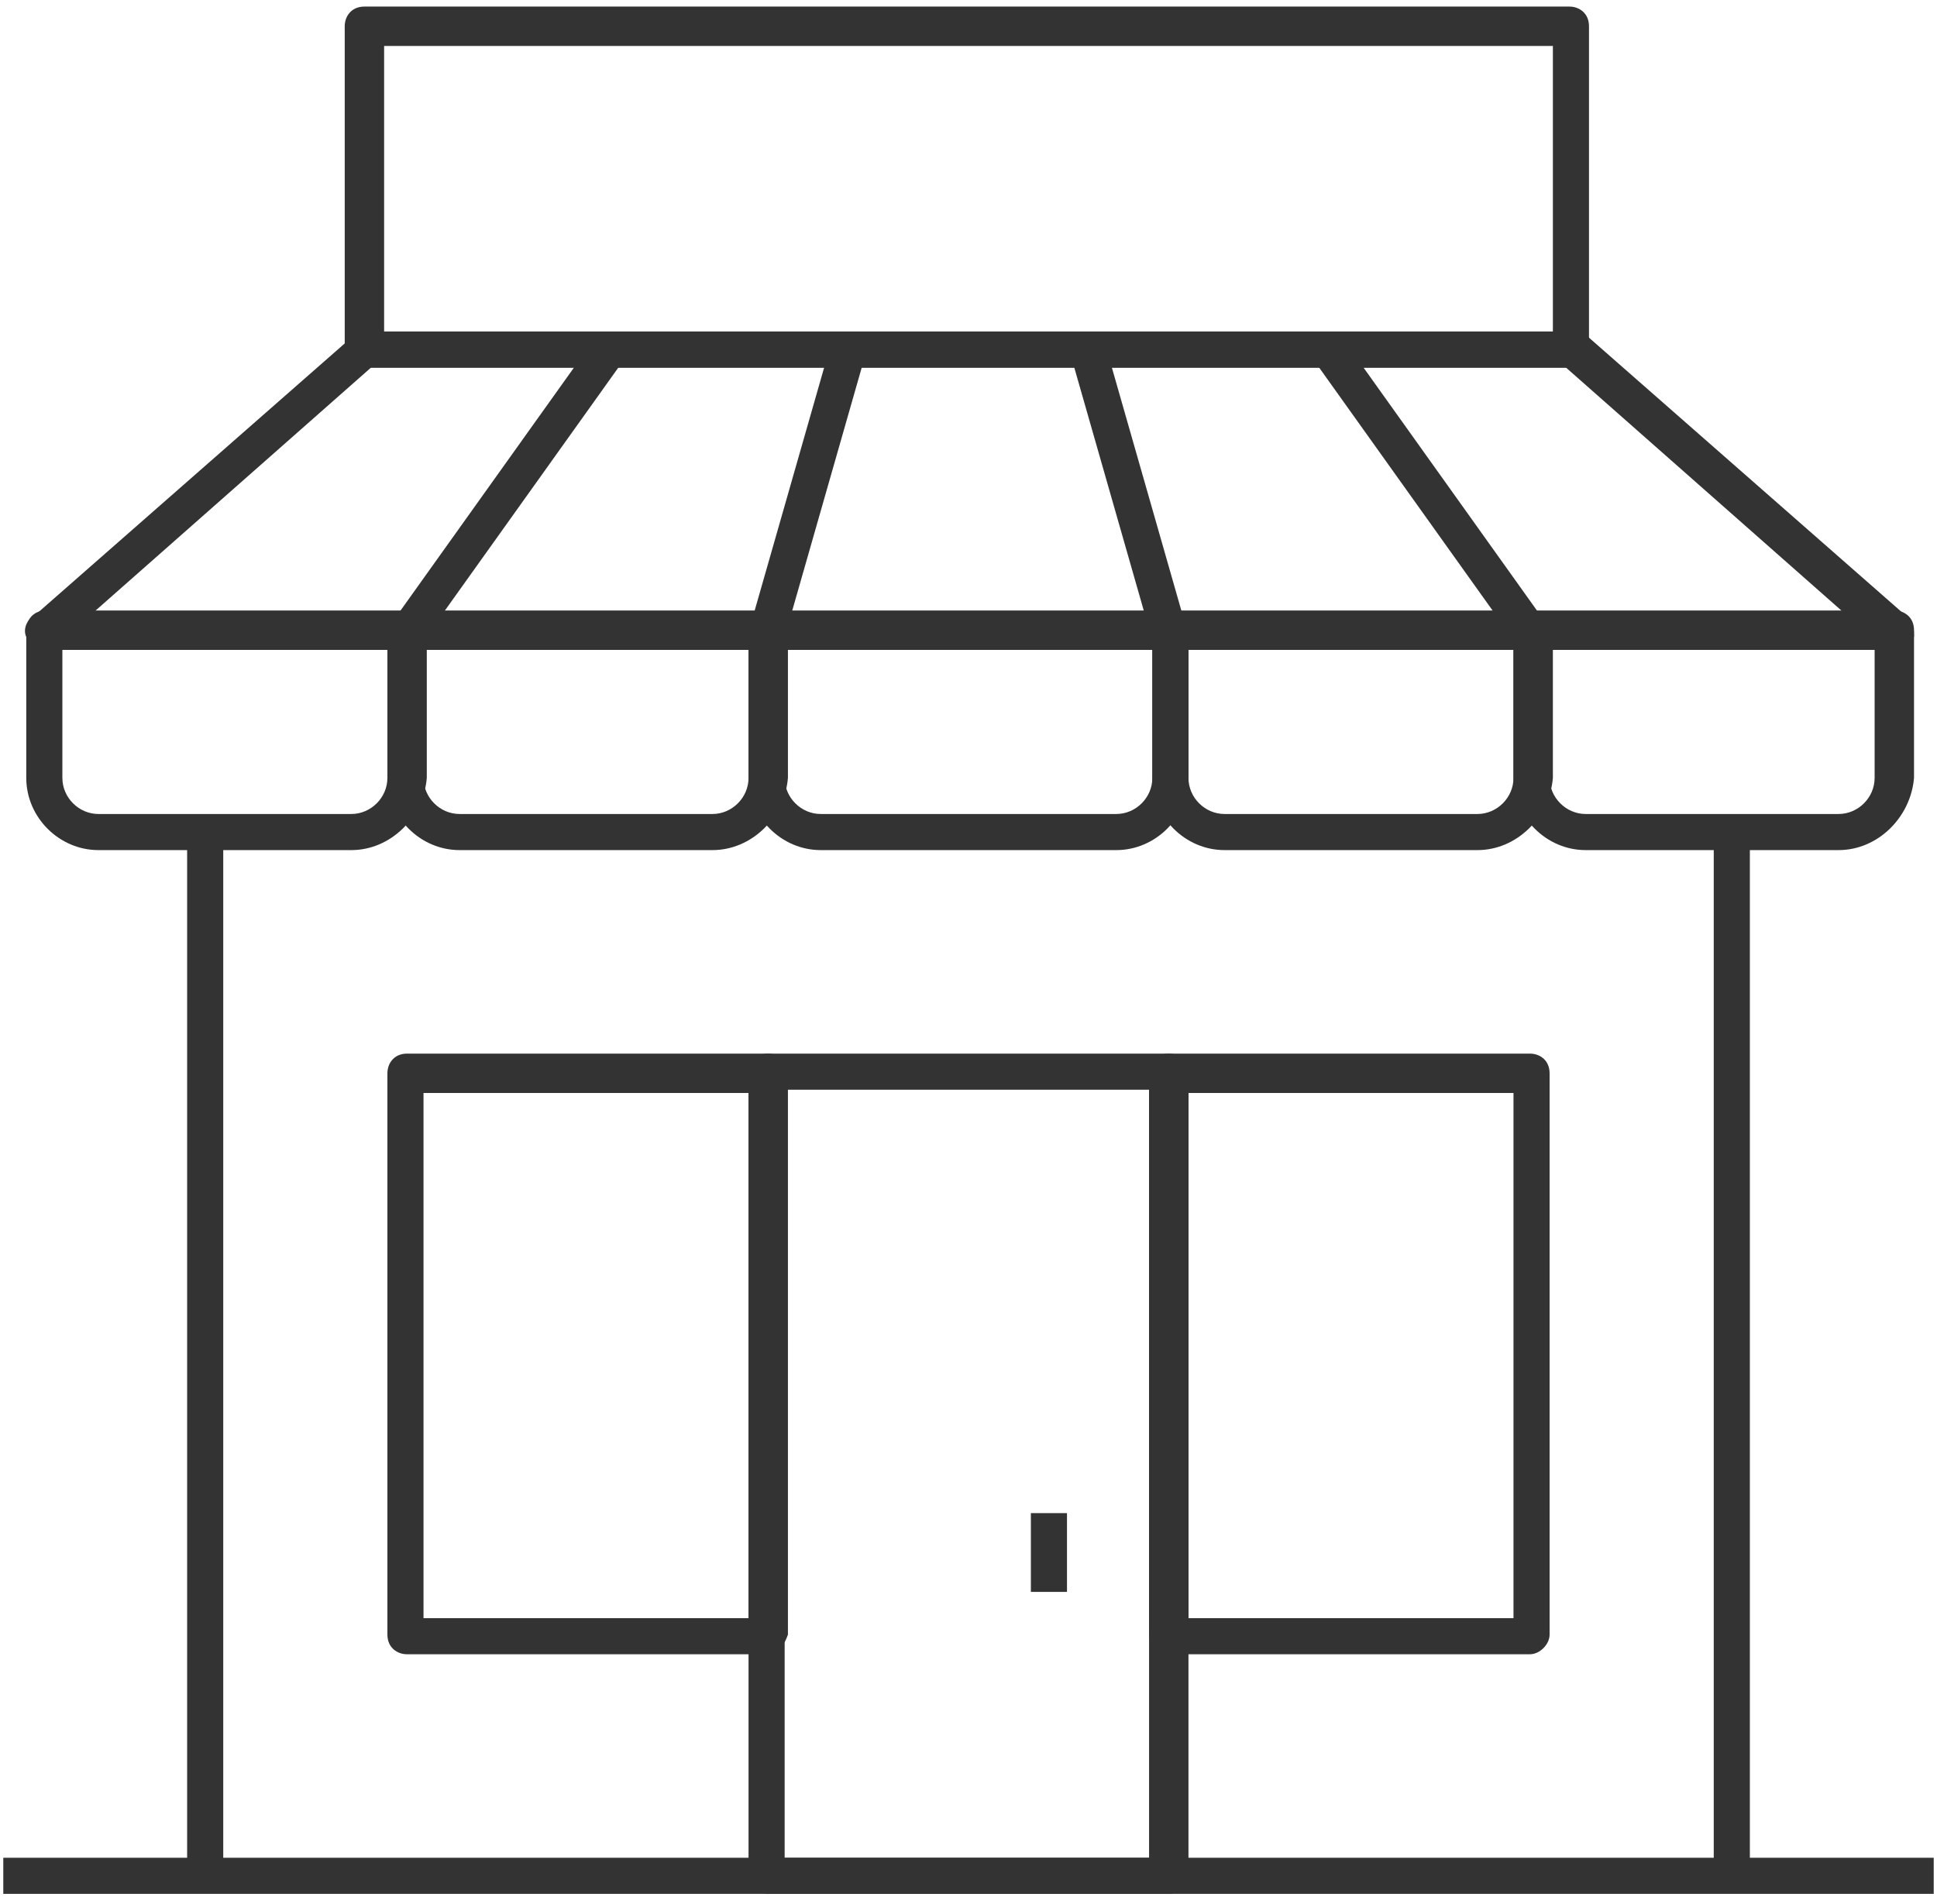
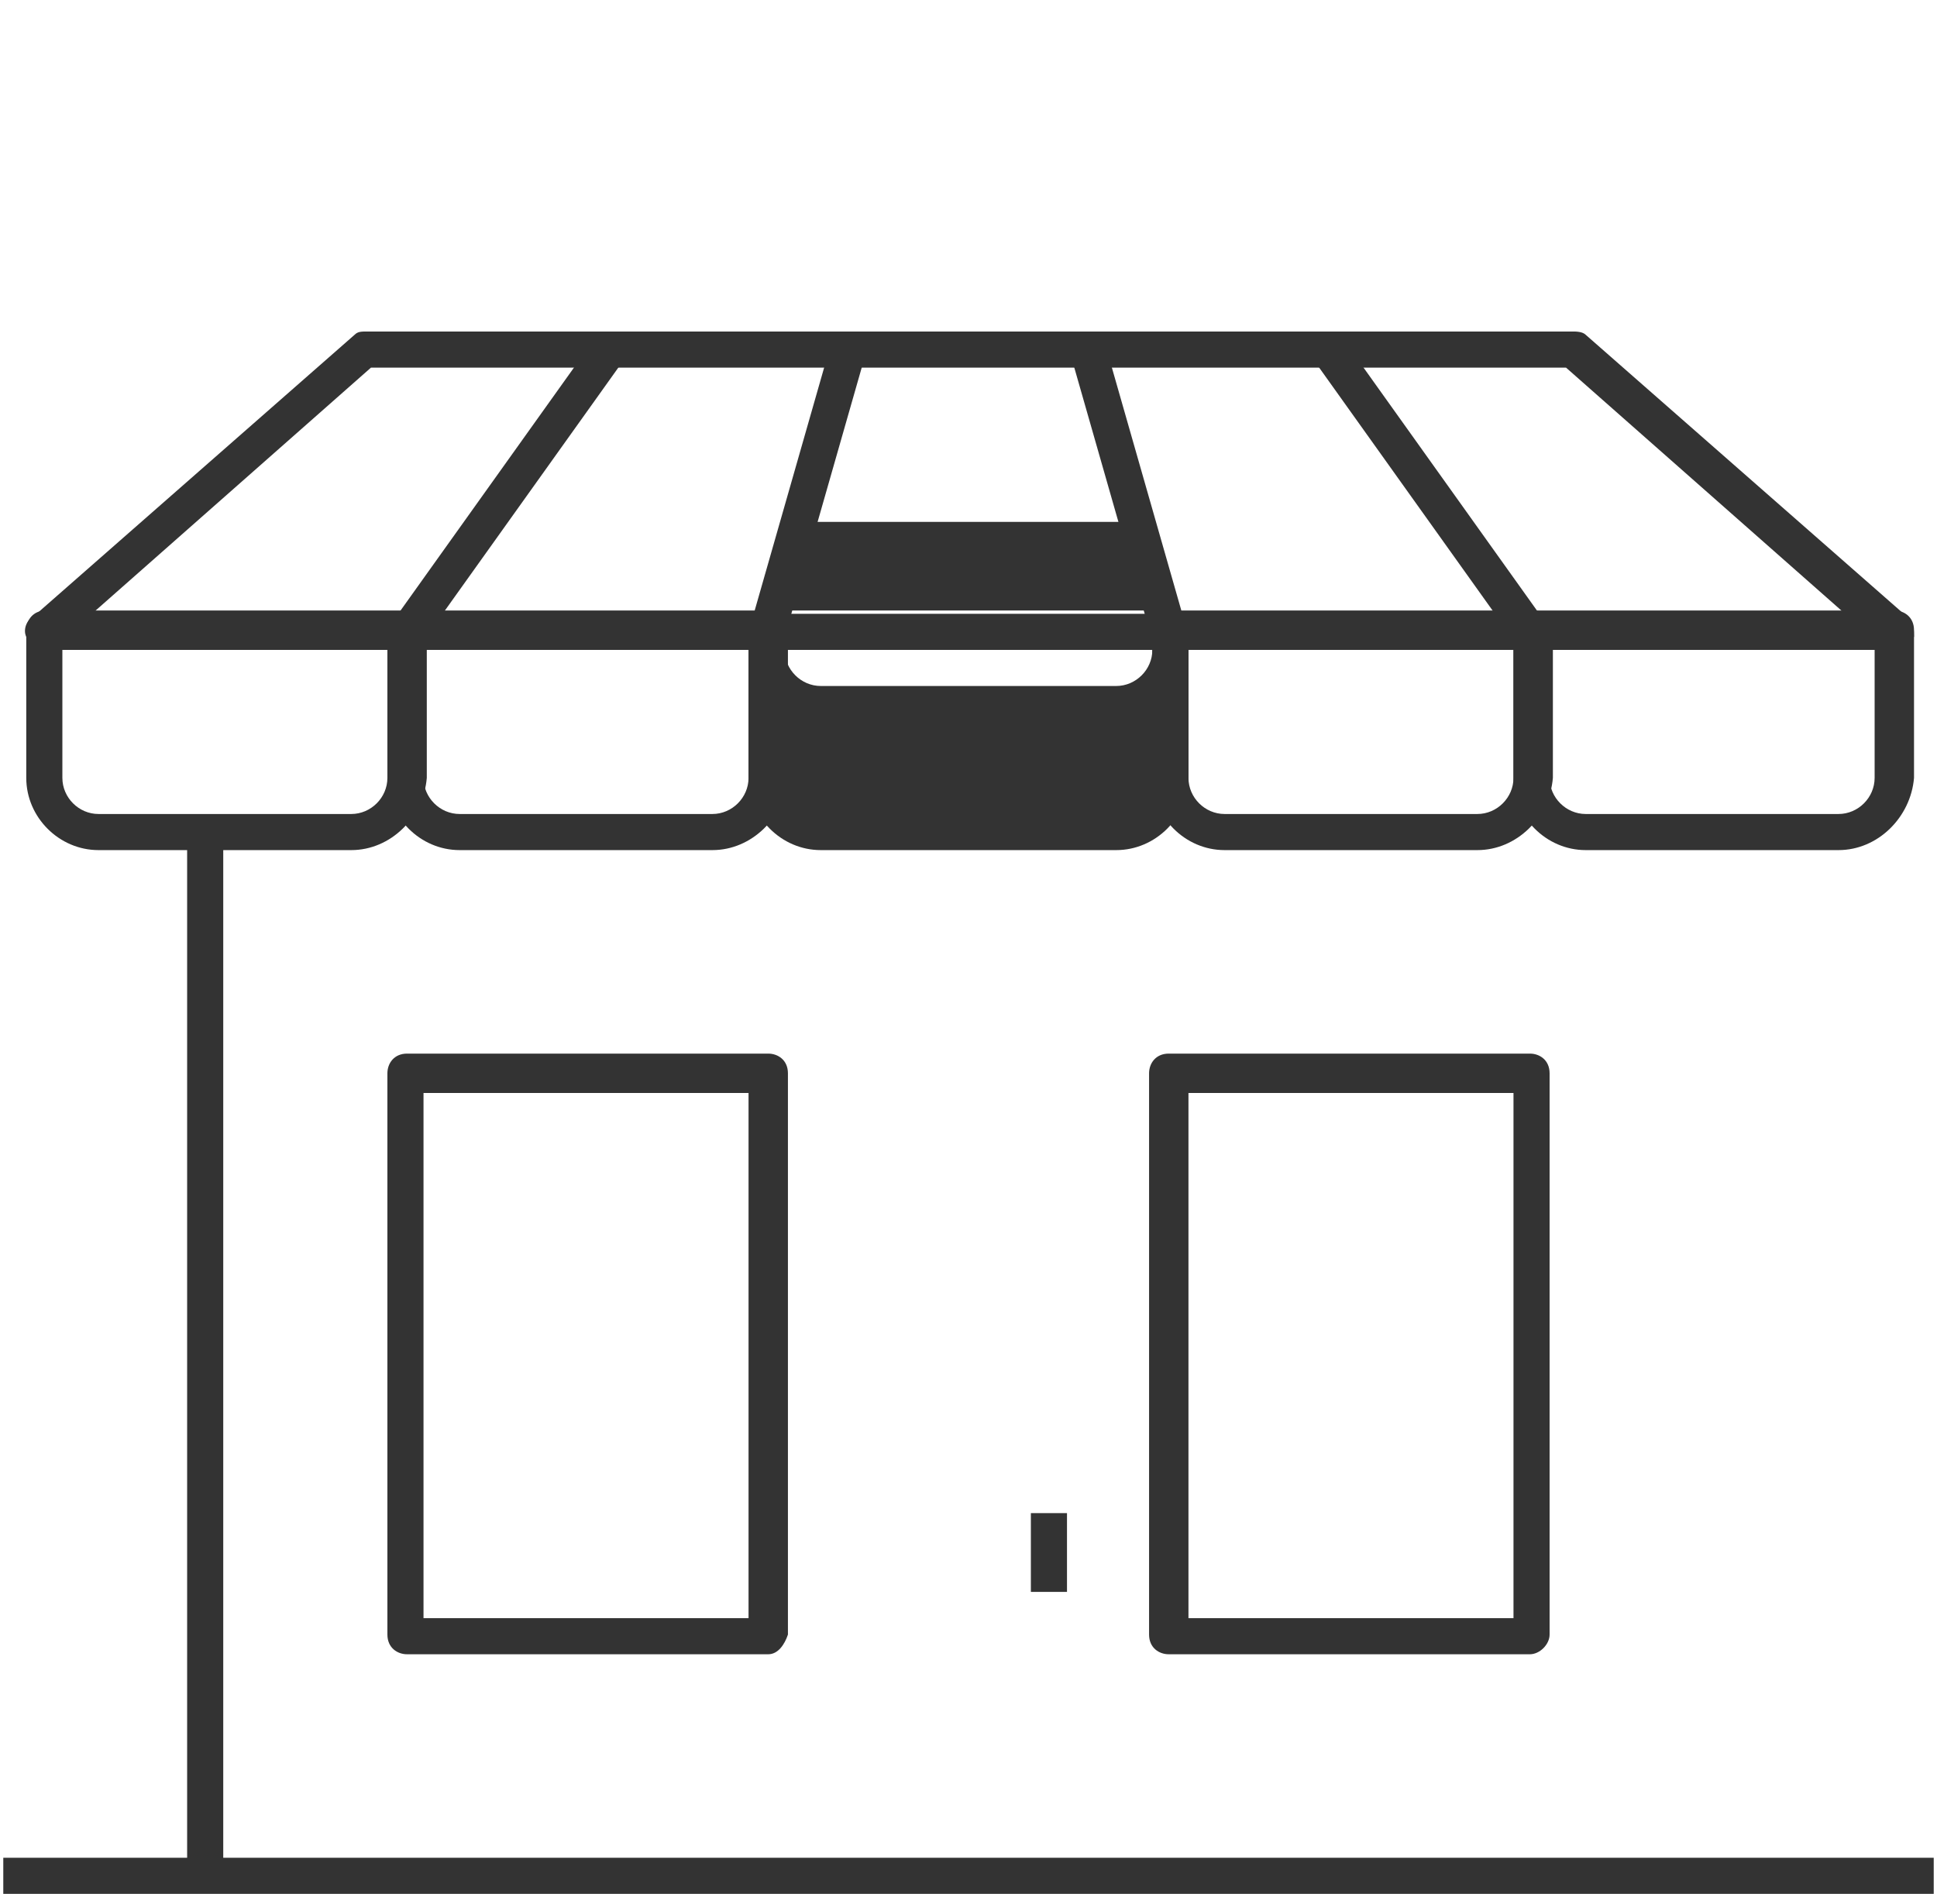
<svg xmlns="http://www.w3.org/2000/svg" version="1.1" id="Layer_1" x="0px" y="0px" viewBox="0 0 59 58" style="enable-background:new 0 0 59 58;" xml:space="preserve">
  <style type="text/css">
	.st0{fill:#333333;}
</style>
  <g>
    <path class="st0" d="M56,25.9h-7.7c-1.2,0-2.2-1-2.2-2.2v-4.5c0-0.3,0.2-0.6,0.6-0.6h11c0.3,0,0.6,0.2,0.6,0.6v4.5   C58.2,24.9,57.2,25.9,56,25.9z M47.2,19.8v3.9c0,0.6,0.5,1.1,1.1,1.1H56c0.6,0,1.1-0.5,1.1-1.1v-3.9H47.2z" />
-     <path class="st0" d="M34,25.9h-9c-1.2,0-2.2-1-2.2-2.2v-4.5c0-0.3,0.2-0.6,0.6-0.6h12.2c0.3,0,0.6,0.2,0.6,0.6v4.5   C36.2,24.9,35.2,25.9,34,25.9z M23.9,19.8v3.9c0,0.6,0.5,1.1,1.1,1.1h9c0.6,0,1.1-0.5,1.1-1.1v-3.9H23.9z" />
+     <path class="st0" d="M34,25.9h-9c-1.2,0-2.2-1-2.2-2.2v-4.5c0-0.3,0.2-0.6,0.6-0.6h12.2c0.3,0,0.6,0.2,0.6,0.6v4.5   C36.2,24.9,35.2,25.9,34,25.9z M23.9,19.8c0,0.6,0.5,1.1,1.1,1.1h9c0.6,0,1.1-0.5,1.1-1.1v-3.9H23.9z" />
    <path class="st0" d="M45,25.9h-7.7c-1.2,0-2.2-1-2.2-2.2v-4.5c0-0.3,0.2-0.6,0.6-0.6h11c0.3,0,0.6,0.2,0.6,0.6v4.5   C47.2,24.9,46.2,25.9,45,25.9z M36.2,19.8v3.9c0,0.6,0.5,1.1,1.1,1.1H45c0.6,0,1.1-0.5,1.1-1.1v-3.9H36.2z" />
    <path class="st0" d="M21.7,25.9H14c-1.2,0-2.2-1-2.2-2.2v-4.5c0-0.3,0.2-0.6,0.6-0.6h11c0.3,0,0.6,0.2,0.6,0.6v4.5   C23.9,24.9,22.9,25.9,21.7,25.9z M12.9,19.8v3.9c0,0.6,0.5,1.1,1.1,1.1h7.7c0.6,0,1.1-0.5,1.1-1.1v-3.9H12.9z" />
    <path class="st0" d="M10.7,25.9H3c-1.2,0-2.2-1-2.2-2.2v-4.5c0-0.3,0.2-0.6,0.6-0.6h11c0.3,0,0.6,0.2,0.6,0.6v4.5   C12.9,24.9,11.9,25.9,10.7,25.9z M1.9,19.8v3.9c0,0.6,0.5,1.1,1.1,1.1h7.7c0.6,0,1.1-0.5,1.1-1.1v-3.9H1.9z" />
    <path class="st0" d="M57.7,19.8H1.3c-0.2,0-0.4-0.1-0.5-0.4c-0.1-0.2,0-0.5,0.2-0.6l9.8-8.6c0.1-0.1,0.2-0.1,0.4-0.1h36.7   c0.1,0,0.3,0,0.4,0.1l9.8,8.6c0.2,0.2,0.2,0.4,0.2,0.6C58.1,19.6,57.9,19.8,57.7,19.8z M2.8,18.7h53.4l-8.5-7.5H11.3L2.8,18.7z" />
    <rect x="43" y="9.7" transform="matrix(0.814 -0.581 0.581 0.814 -0.582 28.112)" class="st0" width="1.1" height="10.5" />
    <rect x="33.8" y="10.5" transform="matrix(0.962 -0.275 0.275 0.962 -2.788 10.018)" class="st0" width="1.1" height="8.9" />
    <rect x="20.2" y="14.4" transform="matrix(0.275 -0.962 0.962 0.275 3.449 34.529)" class="st0" width="8.9" height="1.1" />
    <rect x="10.2" y="14.4" transform="matrix(0.581 -0.814 0.814 0.581 -5.659 18.833)" class="st0" width="10.5" height="1.1" />
-     <rect x="52.2" y="25.3" class="st0" width="1.1" height="31.8" />
    <rect x="5.7" y="25.3" class="st0" width="1.1" height="31.8" />
    <rect x="0.1" y="56.6" class="st0" width="58.8" height="1.1" />
-     <path class="st0" d="M47.9,11.2H11.1c-0.3,0-0.6-0.2-0.6-0.6V0.8c0-0.3,0.2-0.6,0.6-0.6h36.7c0.3,0,0.6,0.2,0.6,0.6v9.8   C48.4,10.9,48.2,11.2,47.9,11.2z M11.7,10.1h35.6V1.4H11.7V10.1z" />
-     <path class="st0" d="M35.6,57.7H23.4c-0.3,0-0.6-0.2-0.6-0.6V32.7c0-0.3,0.2-0.6,0.6-0.6h12.2c0.3,0,0.6,0.2,0.6,0.6v24.5   C36.2,57.5,35.9,57.7,35.6,57.7z M23.9,56.6H35V33.2H23.9V56.6z" />
    <path class="st0" d="M46.6,50.4h-11c-0.3,0-0.6-0.2-0.6-0.6V32.7c0-0.3,0.2-0.6,0.6-0.6h11c0.3,0,0.6,0.2,0.6,0.6v17.1   C47.2,50.1,46.9,50.4,46.6,50.4z M36.2,49.3h9.9v-16h-9.9C36.2,33.3,36.2,49.3,36.2,49.3z" />
    <path class="st0" d="M23.4,50.4h-11c-0.3,0-0.6-0.2-0.6-0.6V32.7c0-0.3,0.2-0.6,0.6-0.6h11c0.3,0,0.6,0.2,0.6,0.6v17.1   C23.9,50.1,23.7,50.4,23.4,50.4z M12.9,49.3h9.9v-16h-9.9V49.3z" />
    <rect x="31.4" y="46.1" class="st0" width="1.1" height="2.4" />
  </g>
</svg>